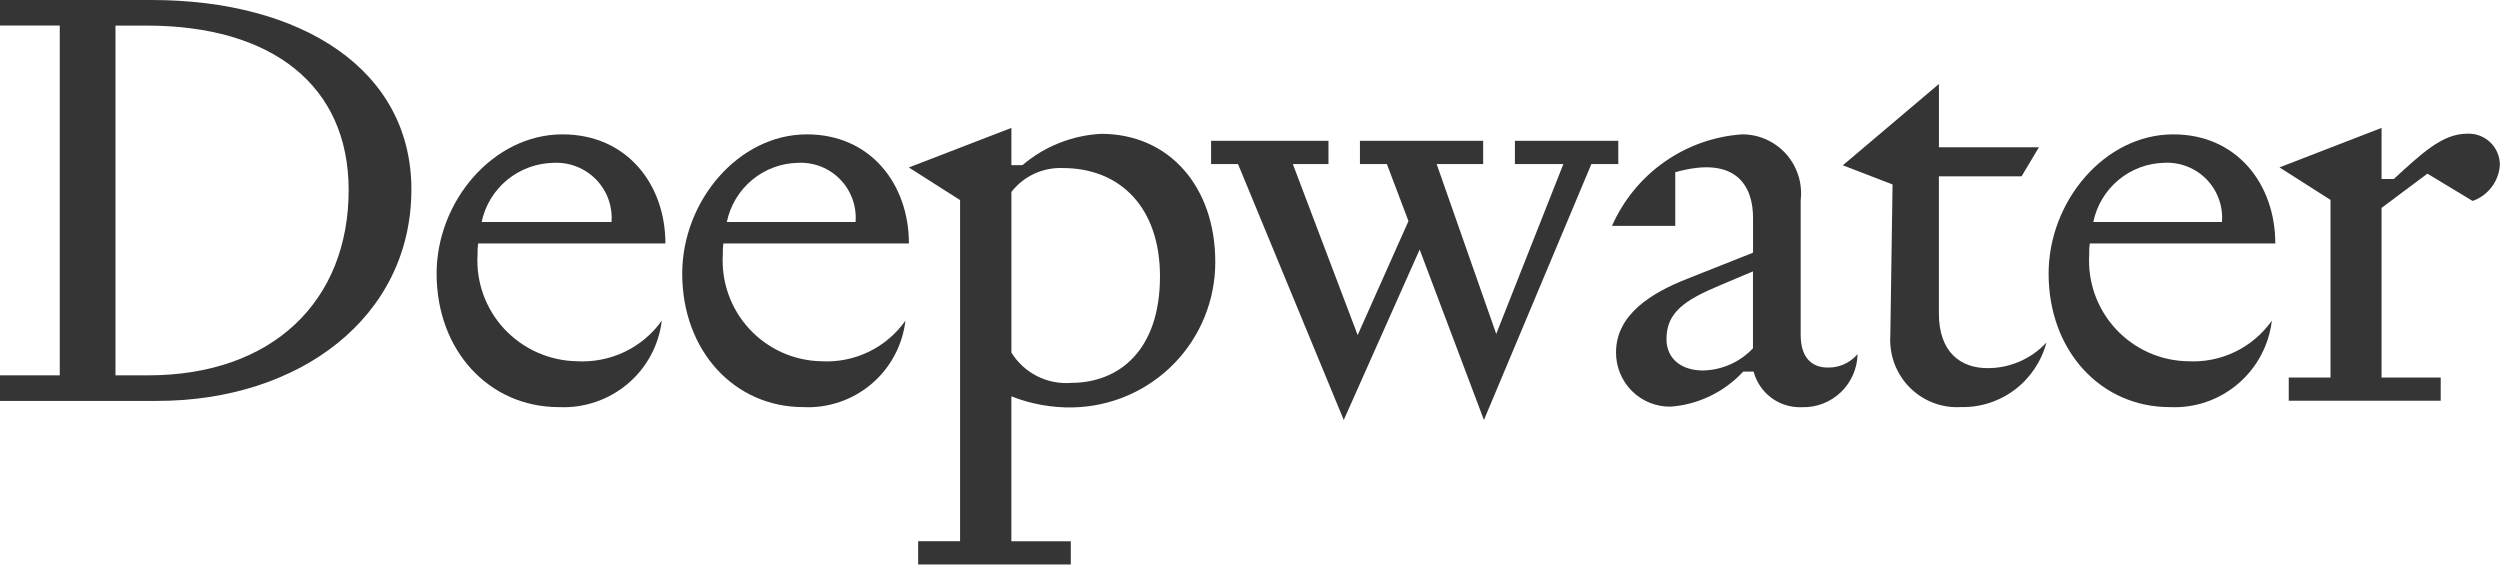
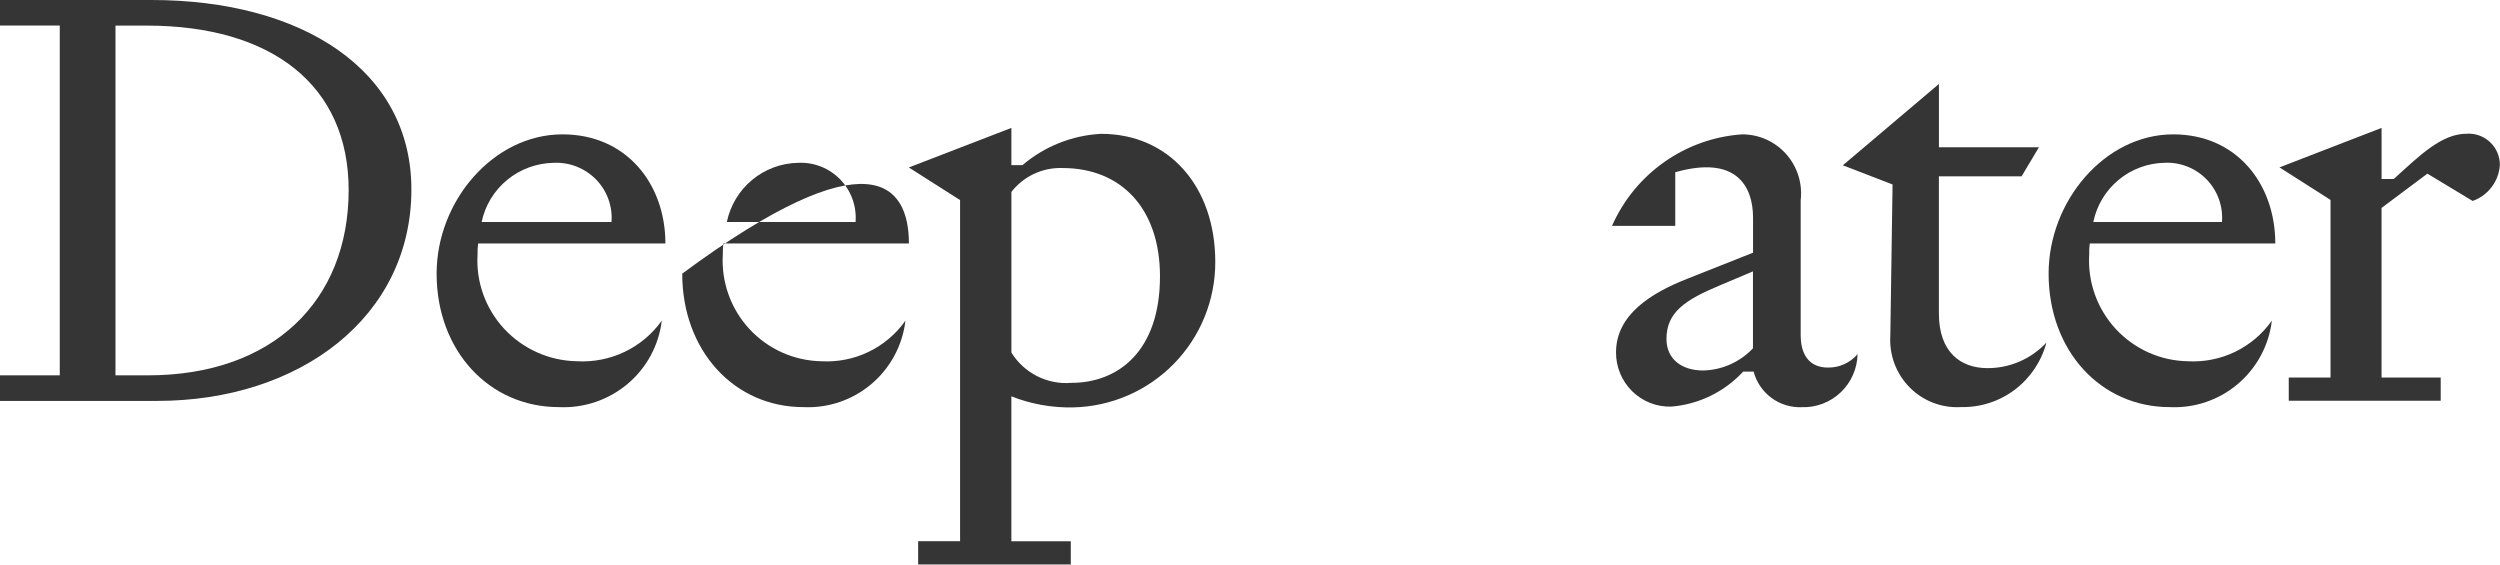
<svg xmlns="http://www.w3.org/2000/svg" width="124" height="28" viewBox="0 0 124 28" fill="none">
  <path d="M20.405 9.395C20.405 15.735 14.851 19.885 7.797 19.885H0V18.618H2.964V1.268H0V0H7.512C14.966 0 20.405 3.458 20.405 9.395ZM5.728 1.269V18.617H7.339C13.527 18.617 17.293 14.928 17.293 9.425C17.293 4.238 13.495 1.27 7.278 1.27L5.728 1.269Z" fill="#353535" />
  <path d="M27.719 20.193C24.264 20.193 21.656 17.401 21.656 13.572C21.656 9.974 24.47 6.664 27.899 6.664C31.089 6.664 33.004 9.14 33.004 12.075H23.716C23.692 12.257 23.682 12.439 23.687 12.622C23.646 13.294 23.742 13.968 23.97 14.603C24.198 15.237 24.553 15.82 25.013 16.314C25.474 16.809 26.031 17.206 26.65 17.482C27.27 17.758 27.939 17.906 28.618 17.918C29.433 17.964 30.248 17.803 30.984 17.451C31.72 17.099 32.353 16.566 32.825 15.904C32.678 17.127 32.071 18.25 31.123 19.046C30.175 19.842 28.959 20.252 27.719 20.193ZM23.89 11.011H30.33C30.36 10.626 30.307 10.238 30.175 9.874C30.042 9.51 29.833 9.178 29.562 8.9C29.29 8.623 28.962 8.406 28.599 8.263C28.237 8.121 27.848 8.057 27.458 8.076C26.616 8.091 25.805 8.389 25.156 8.922C24.508 9.456 24.061 10.192 23.89 11.01V11.011Z" fill="#353535" />
-   <path d="M39.848 20.193C36.423 20.193 33.838 17.401 33.838 13.572C33.838 9.974 36.627 6.664 40.021 6.664C43.184 6.664 45.082 9.14 45.082 12.075H35.88C35.856 12.257 35.847 12.439 35.852 12.622C35.811 13.294 35.907 13.968 36.132 14.603C36.358 15.237 36.71 15.82 37.167 16.314C37.623 16.809 38.175 17.206 38.79 17.482C39.404 17.758 40.067 17.906 40.74 17.918C41.549 17.964 42.356 17.803 43.085 17.451C43.815 17.098 44.443 16.566 44.91 15.904C44.766 17.128 44.163 18.25 43.223 19.046C42.284 19.842 41.078 20.252 39.848 20.193ZM36.052 11.011H42.436C42.466 10.626 42.414 10.238 42.282 9.874C42.151 9.51 41.944 9.178 41.675 8.9C41.406 8.623 41.08 8.406 40.721 8.263C40.361 8.121 39.976 8.057 39.59 8.076C38.755 8.09 37.95 8.389 37.307 8.922C36.664 9.455 36.221 10.192 36.051 11.01L36.052 11.011Z" fill="#353535" />
+   <path d="M39.848 20.193C36.423 20.193 33.838 17.401 33.838 13.572C43.184 6.664 45.082 9.14 45.082 12.075H35.88C35.856 12.257 35.847 12.439 35.852 12.622C35.811 13.294 35.907 13.968 36.132 14.603C36.358 15.237 36.71 15.82 37.167 16.314C37.623 16.809 38.175 17.206 38.79 17.482C39.404 17.758 40.067 17.906 40.74 17.918C41.549 17.964 42.356 17.803 43.085 17.451C43.815 17.098 44.443 16.566 44.91 15.904C44.766 17.128 44.163 18.25 43.223 19.046C42.284 19.842 41.078 20.252 39.848 20.193ZM36.052 11.011H42.436C42.466 10.626 42.414 10.238 42.282 9.874C42.151 9.51 41.944 9.178 41.675 8.9C41.406 8.623 41.08 8.406 40.721 8.263C40.361 8.121 39.976 8.057 39.59 8.076C38.755 8.09 37.95 8.389 37.307 8.922C36.664 9.455 36.221 10.192 36.051 11.01L36.052 11.011Z" fill="#353535" />
  <path d="M45.078 8.306L50.165 6.344V8.191H50.713C51.807 7.259 53.178 6.713 54.614 6.638C57.996 6.638 60.278 9.265 60.278 12.99C60.283 14.876 59.547 16.689 58.229 18.039C56.91 19.389 55.113 20.167 53.226 20.207C52.179 20.23 51.138 20.043 50.164 19.659V26.848H53.111V27.998H45.54V26.843H47.62V9.924L45.078 8.306ZM53.141 18.989C55.453 18.989 57.535 17.43 57.535 13.706C57.535 10.328 55.599 8.335 52.708 8.335C52.221 8.316 51.736 8.414 51.294 8.62C50.851 8.826 50.465 9.134 50.166 9.519V17.488C50.475 17.988 50.917 18.393 51.442 18.658C51.967 18.923 52.555 19.038 53.141 18.99V18.989Z" fill="#353535" />
-   <path d="M75.14 8.138V6.984H80.267V8.138H78.932L73.603 20.831L70.415 12.378L66.65 20.831L61.406 8.138H60.07V6.984H65.892V8.138H64.125L67.34 16.62L69.86 10.966L68.789 8.138H67.453V6.984H73.565V8.138H71.258L74.213 16.563L77.543 8.138H75.14Z" fill="#353535" />
  <path d="M83.093 8.543V11.204H79.955C80.517 9.93 81.415 8.833 82.552 8.033C83.688 7.233 85.02 6.76 86.405 6.664C86.818 6.662 87.226 6.748 87.603 6.916C87.98 7.085 88.317 7.331 88.592 7.64C88.867 7.949 89.073 8.313 89.198 8.708C89.323 9.103 89.362 9.52 89.314 9.932V16.612C89.314 17.74 89.862 18.231 90.667 18.231C90.946 18.235 91.222 18.178 91.476 18.062C91.73 17.947 91.955 17.777 92.136 17.564C92.128 17.92 92.05 18.271 91.907 18.596C91.763 18.922 91.557 19.216 91.3 19.46C91.043 19.705 90.739 19.896 90.408 20.023C90.077 20.149 89.724 20.208 89.37 20.196C88.831 20.219 88.3 20.057 87.866 19.736C87.431 19.416 87.119 18.956 86.979 18.432H86.462C85.529 19.439 84.255 20.059 82.891 20.168C82.534 20.178 82.178 20.116 81.846 19.985C81.514 19.854 81.211 19.657 80.956 19.406C80.7 19.155 80.498 18.855 80.361 18.524C80.223 18.193 80.153 17.837 80.155 17.479C80.155 15.6 81.911 14.529 83.669 13.835L86.951 12.533V10.797C86.952 9.267 86.146 7.677 83.093 8.543ZM85.306 14.154C83.579 14.876 82.657 15.487 82.657 16.814C82.657 17.827 83.432 18.376 84.471 18.376C84.936 18.366 85.394 18.264 85.819 18.075C86.244 17.886 86.627 17.615 86.947 17.276V13.46L85.306 14.154Z" fill="#353535" />
  <path d="M96.171 4.164V7.306H101.13L100.27 8.746H96.169V15.549C96.169 17.48 97.259 18.259 98.577 18.259C99.125 18.262 99.668 18.15 100.172 17.932C100.675 17.714 101.128 17.393 101.503 16.991C101.255 17.926 100.702 18.75 99.932 19.33C99.163 19.911 98.221 20.214 97.259 20.191C96.79 20.219 96.321 20.145 95.882 19.976C95.444 19.808 95.046 19.547 94.715 19.212C94.384 18.876 94.128 18.474 93.963 18.032C93.799 17.59 93.73 17.117 93.76 16.646L93.871 9.15L91.404 8.199L96.171 4.164Z" fill="#353535" />
  <path d="M107.622 20.193C104.196 20.193 101.611 17.401 101.611 13.572C101.611 9.974 104.4 6.664 107.794 6.664C110.957 6.664 112.855 9.14 112.855 12.075H103.653C103.629 12.257 103.619 12.439 103.625 12.622C103.584 13.294 103.679 13.968 103.905 14.603C104.131 15.237 104.483 15.82 104.94 16.314C105.397 16.809 105.949 17.206 106.563 17.482C107.177 17.758 107.84 17.906 108.513 17.918C109.322 17.964 110.129 17.803 110.859 17.451C111.588 17.098 112.216 16.566 112.684 15.904C112.539 17.128 111.936 18.25 110.996 19.046C110.057 19.842 108.851 20.252 107.622 20.193ZM103.826 11.011H110.21C110.24 10.626 110.187 10.238 110.056 9.874C109.925 9.51 109.718 9.178 109.449 8.9C109.18 8.622 108.855 8.405 108.495 8.263C108.136 8.12 107.75 8.056 107.364 8.074C106.529 8.089 105.725 8.388 105.082 8.922C104.439 9.455 103.997 10.192 103.828 11.01L103.826 11.011Z" fill="#353535" />
  <path d="M113.062 8.302L118.126 6.344V8.879H118.731C120.057 7.669 121.119 6.632 122.354 6.632C122.565 6.619 122.777 6.65 122.975 6.722C123.174 6.794 123.355 6.906 123.509 7.052C123.662 7.197 123.785 7.372 123.868 7.566C123.952 7.76 123.994 7.97 123.994 8.181C123.969 8.579 123.827 8.96 123.586 9.278C123.346 9.595 123.018 9.835 122.642 9.967L120.398 8.613L118.125 10.313V18.726H121.059V19.878H113.522V18.726H115.594V9.916L113.062 8.302Z" fill="#353535" />
</svg>